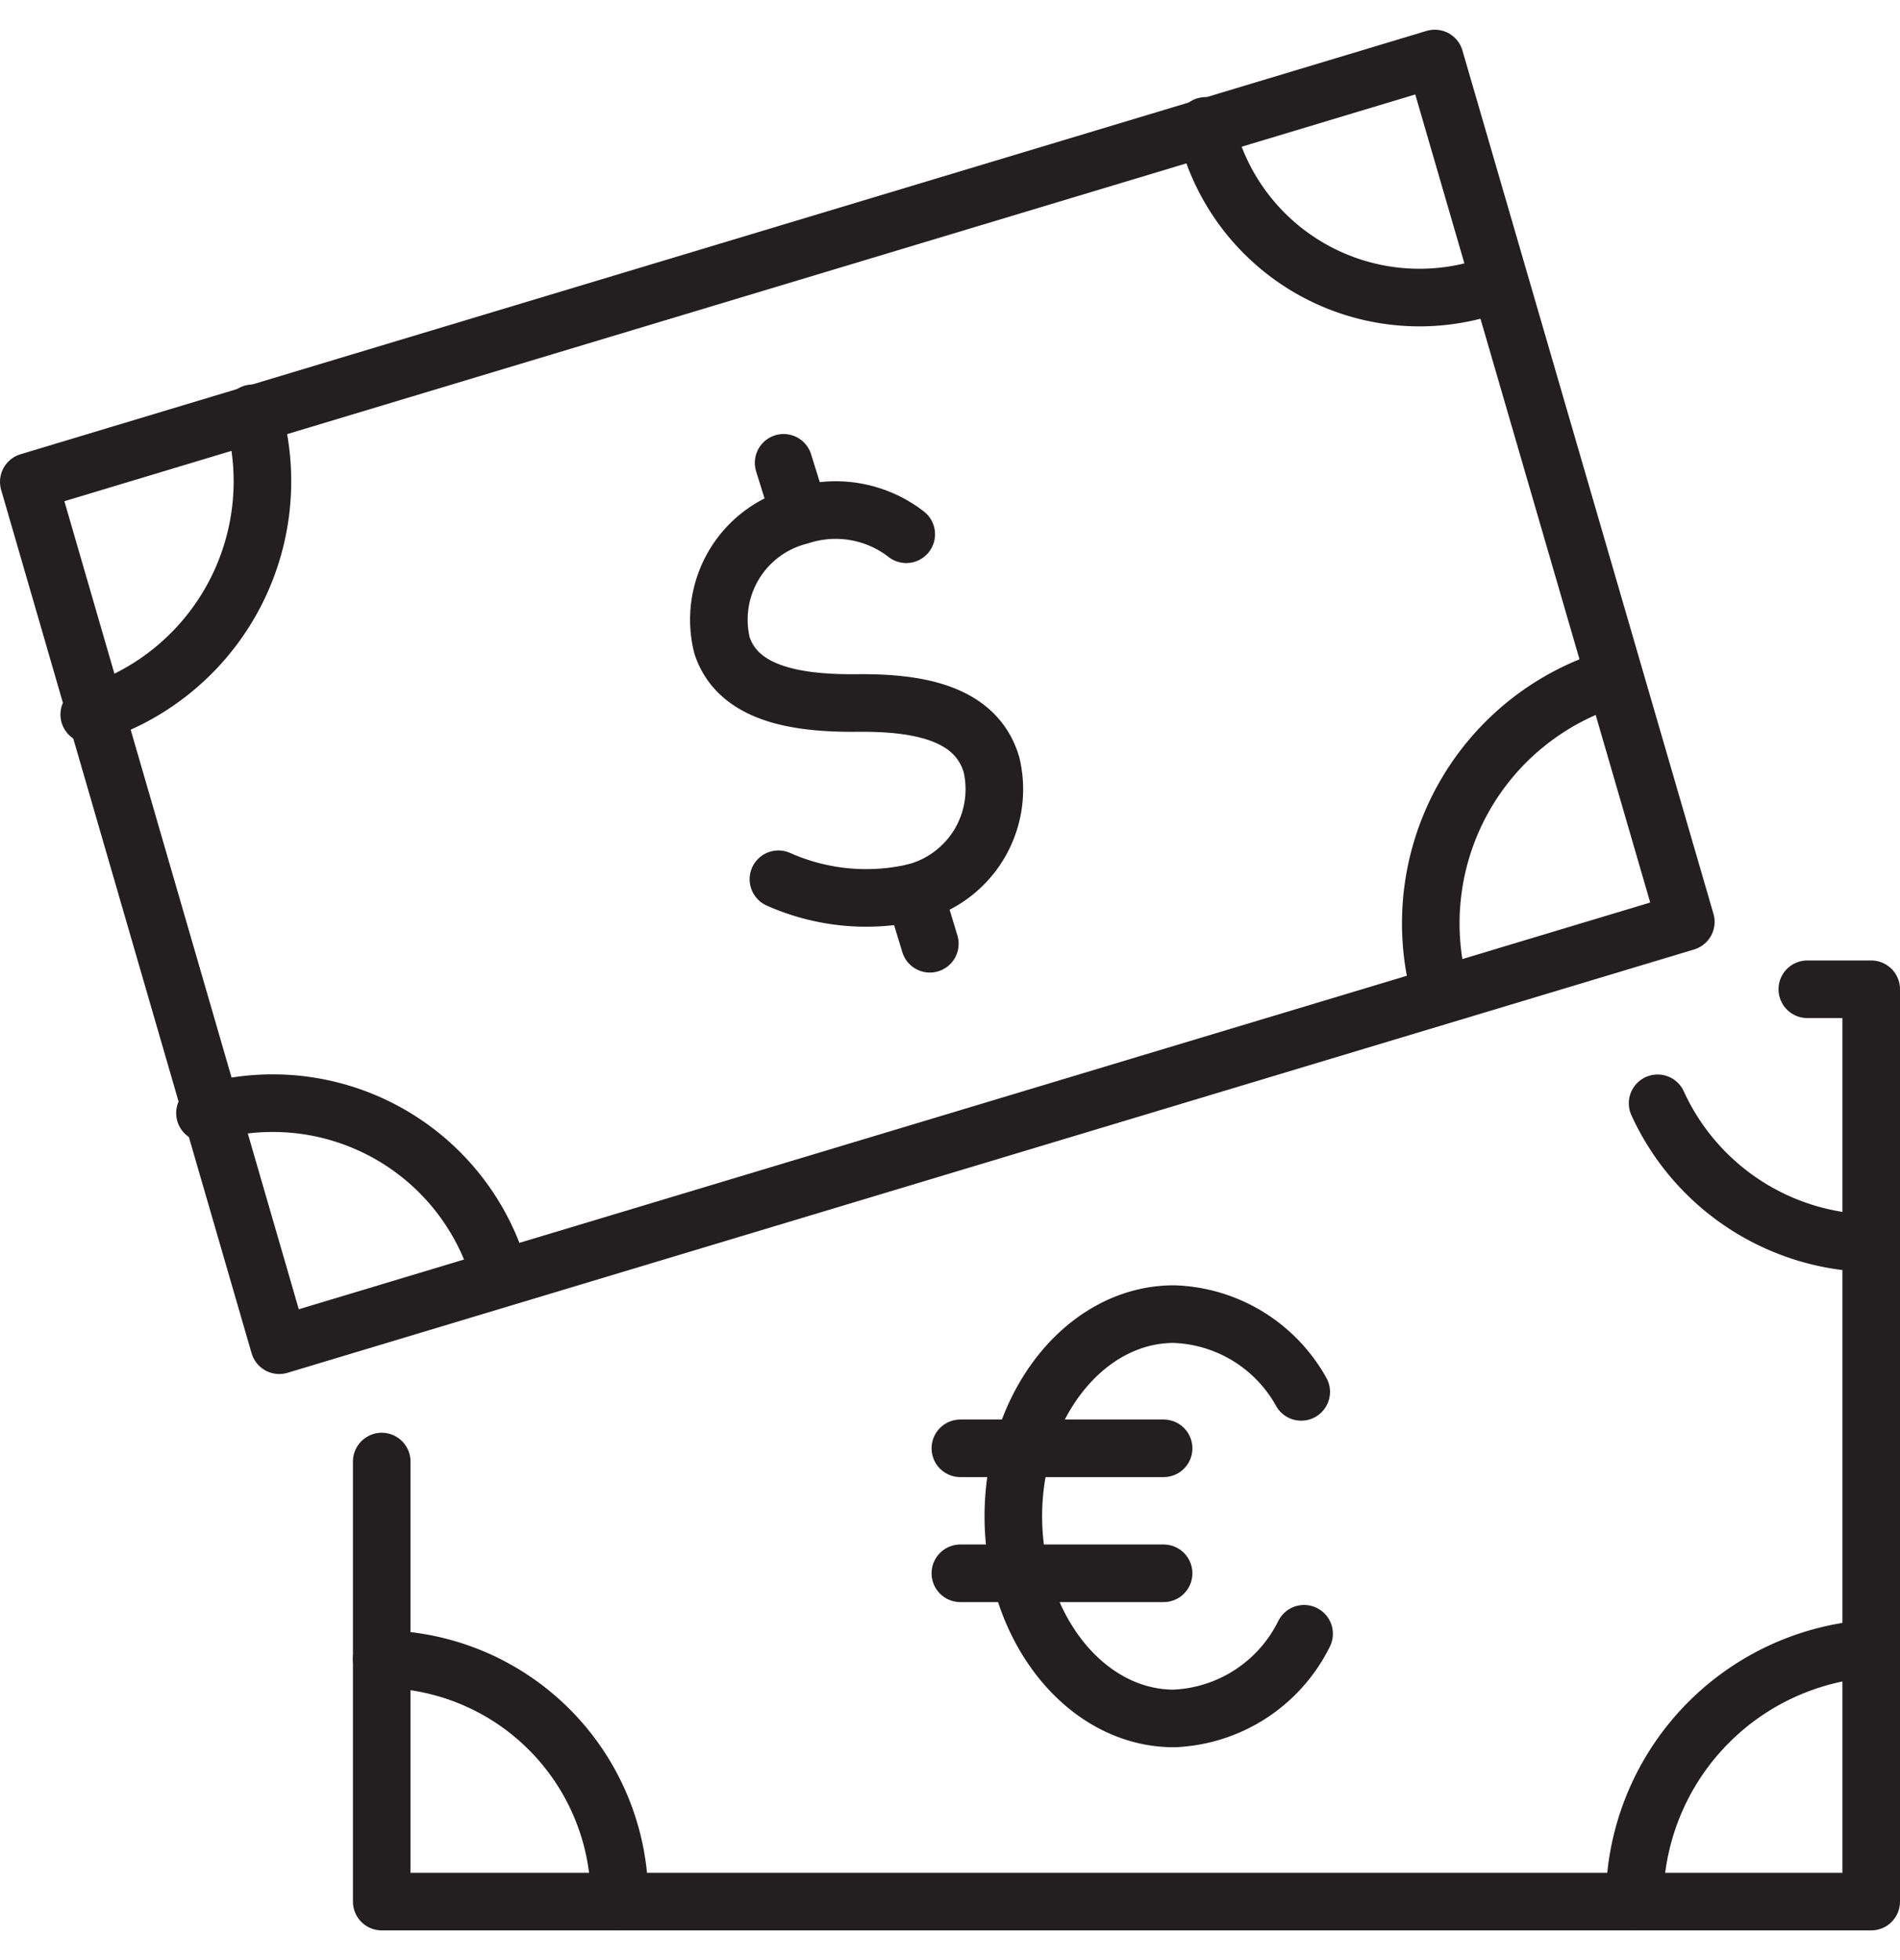
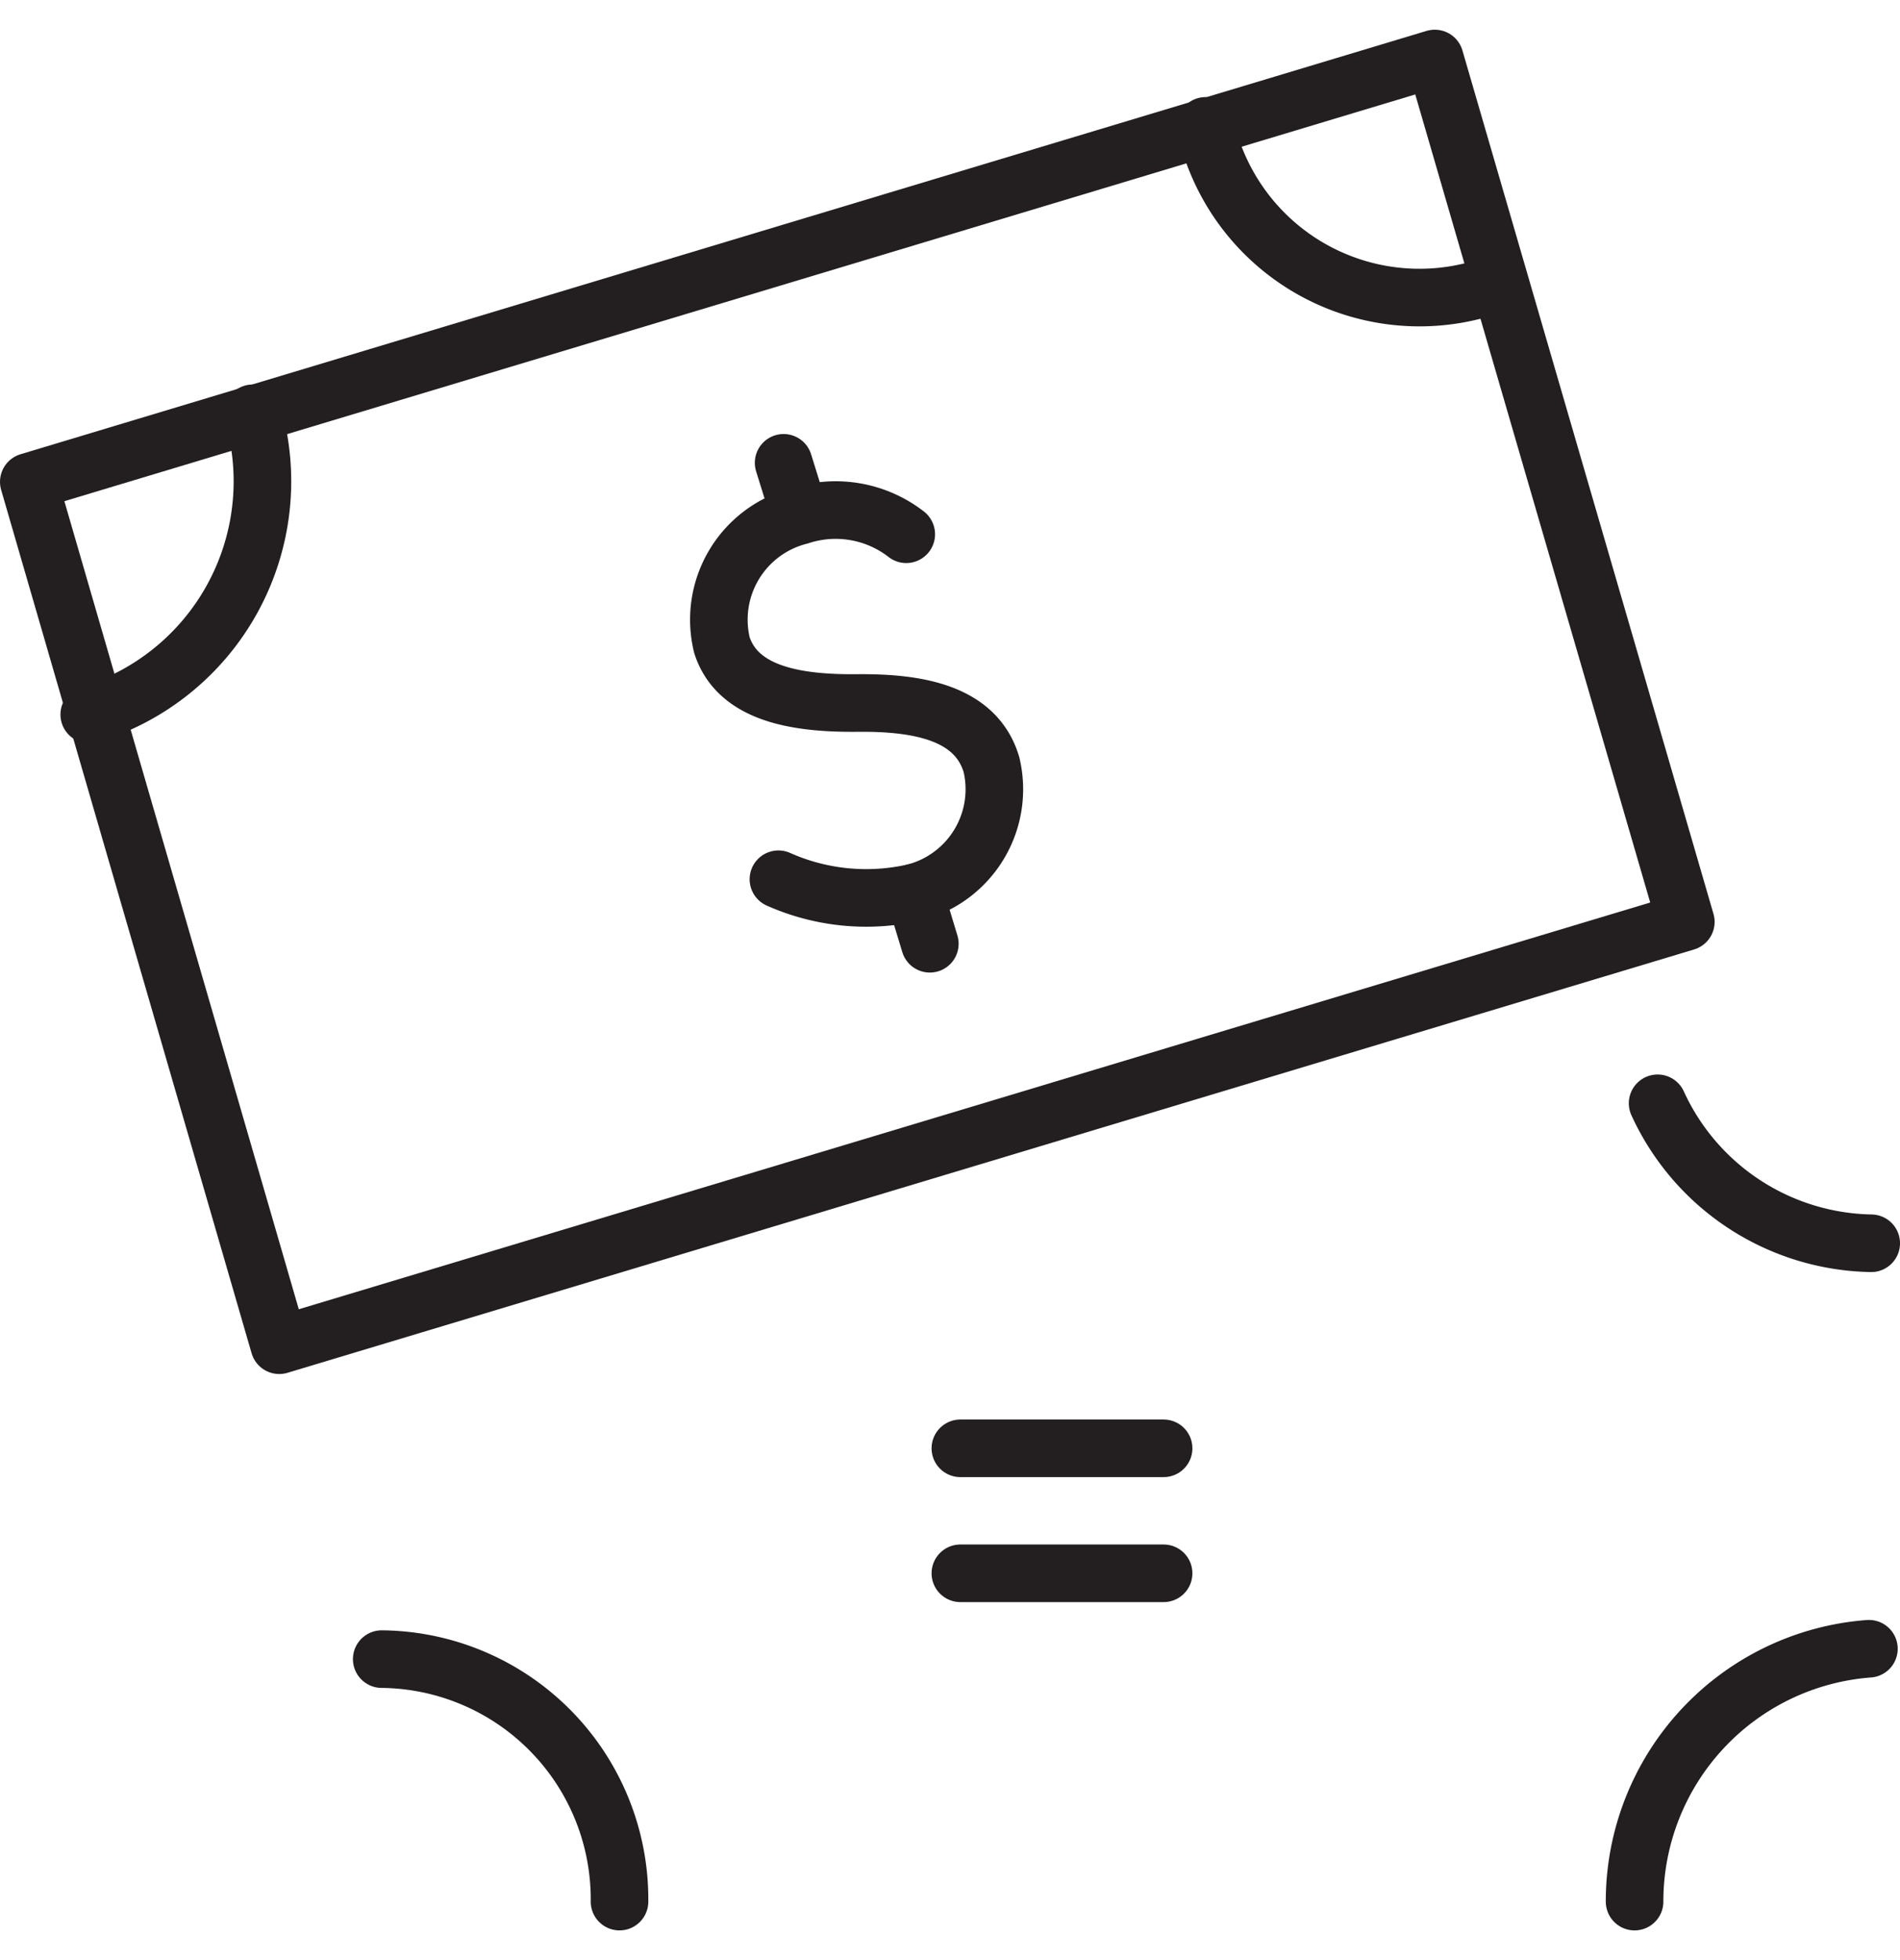
<svg xmlns="http://www.w3.org/2000/svg" id="Ebene_1" data-name="Ebene 1" width="32" viewBox="0 0 33 33">
  <defs>
    <style>.cls-1{fill:none;stroke:#231f20;stroke-linecap:round;stroke-linejoin:round;}</style>
  </defs>
  <polygon class="cls-1" points="29.28 15.49 4.85 22.84 0.5 7.85 24.92 0.5 29.28 15.49" />
-   <path class="cls-1" d="M3.56,18.81a4.1,4.1,0,0,1,5.11,2.77l0,.07" />
-   <path class="cls-1" d="M25,16.66a4.45,4.45,0,0,1,3-5.4" />
  <path class="cls-1" d="M25.68,4.51A3.81,3.81,0,0,1,21,1.92l-.06-.25" />
  <path class="cls-1" d="M4.39,6.66a4.23,4.23,0,0,1-2.84,5.23" />
-   <polyline class="cls-1" points="31.39 16.66 32.5 16.66 32.5 32.5 6.63 32.5 6.63 24.86" />
  <path class="cls-1" d="M6.63,28.29a4.17,4.17,0,0,1,4.13,4.21h0" />
  <path class="cls-1" d="M28.39,32.5a4.4,4.4,0,0,1,4.07-4.39" />
  <path class="cls-1" d="M32.5,21.07a4.16,4.16,0,0,1-3.71-2.43" />
  <path class="cls-1" d="M13.52,14.75a3.75,3.75,0,0,0,2.36.23,1.85,1.85,0,0,0,1.34-2.22c-.27-.91-1.29-1.08-2.33-1.07s-2.07-.15-2.35-1a1.86,1.86,0,0,1,1.35-2.25,2,2,0,0,1,1.85.32" />
  <line class="cls-1" x1="13.61" y1="7.52" x2="13.89" y2="8.42" />
  <line class="cls-1" x1="15.88" y1="14.98" x2="16.15" y2="15.87" />
  <line class="cls-1" x1="16.68" y1="24.63" x2="20.21" y2="24.63" />
  <line class="cls-1" x1="16.68" y1="26.8" x2="20.21" y2="26.8" />
-   <path class="cls-1" d="M22.6,23.65a2.63,2.63,0,0,0-2.21-1.35c-1.54,0-2.79,1.58-2.79,3.51s1.25,3.51,2.79,3.51a2.64,2.64,0,0,0,2.26-1.47" />
</svg>